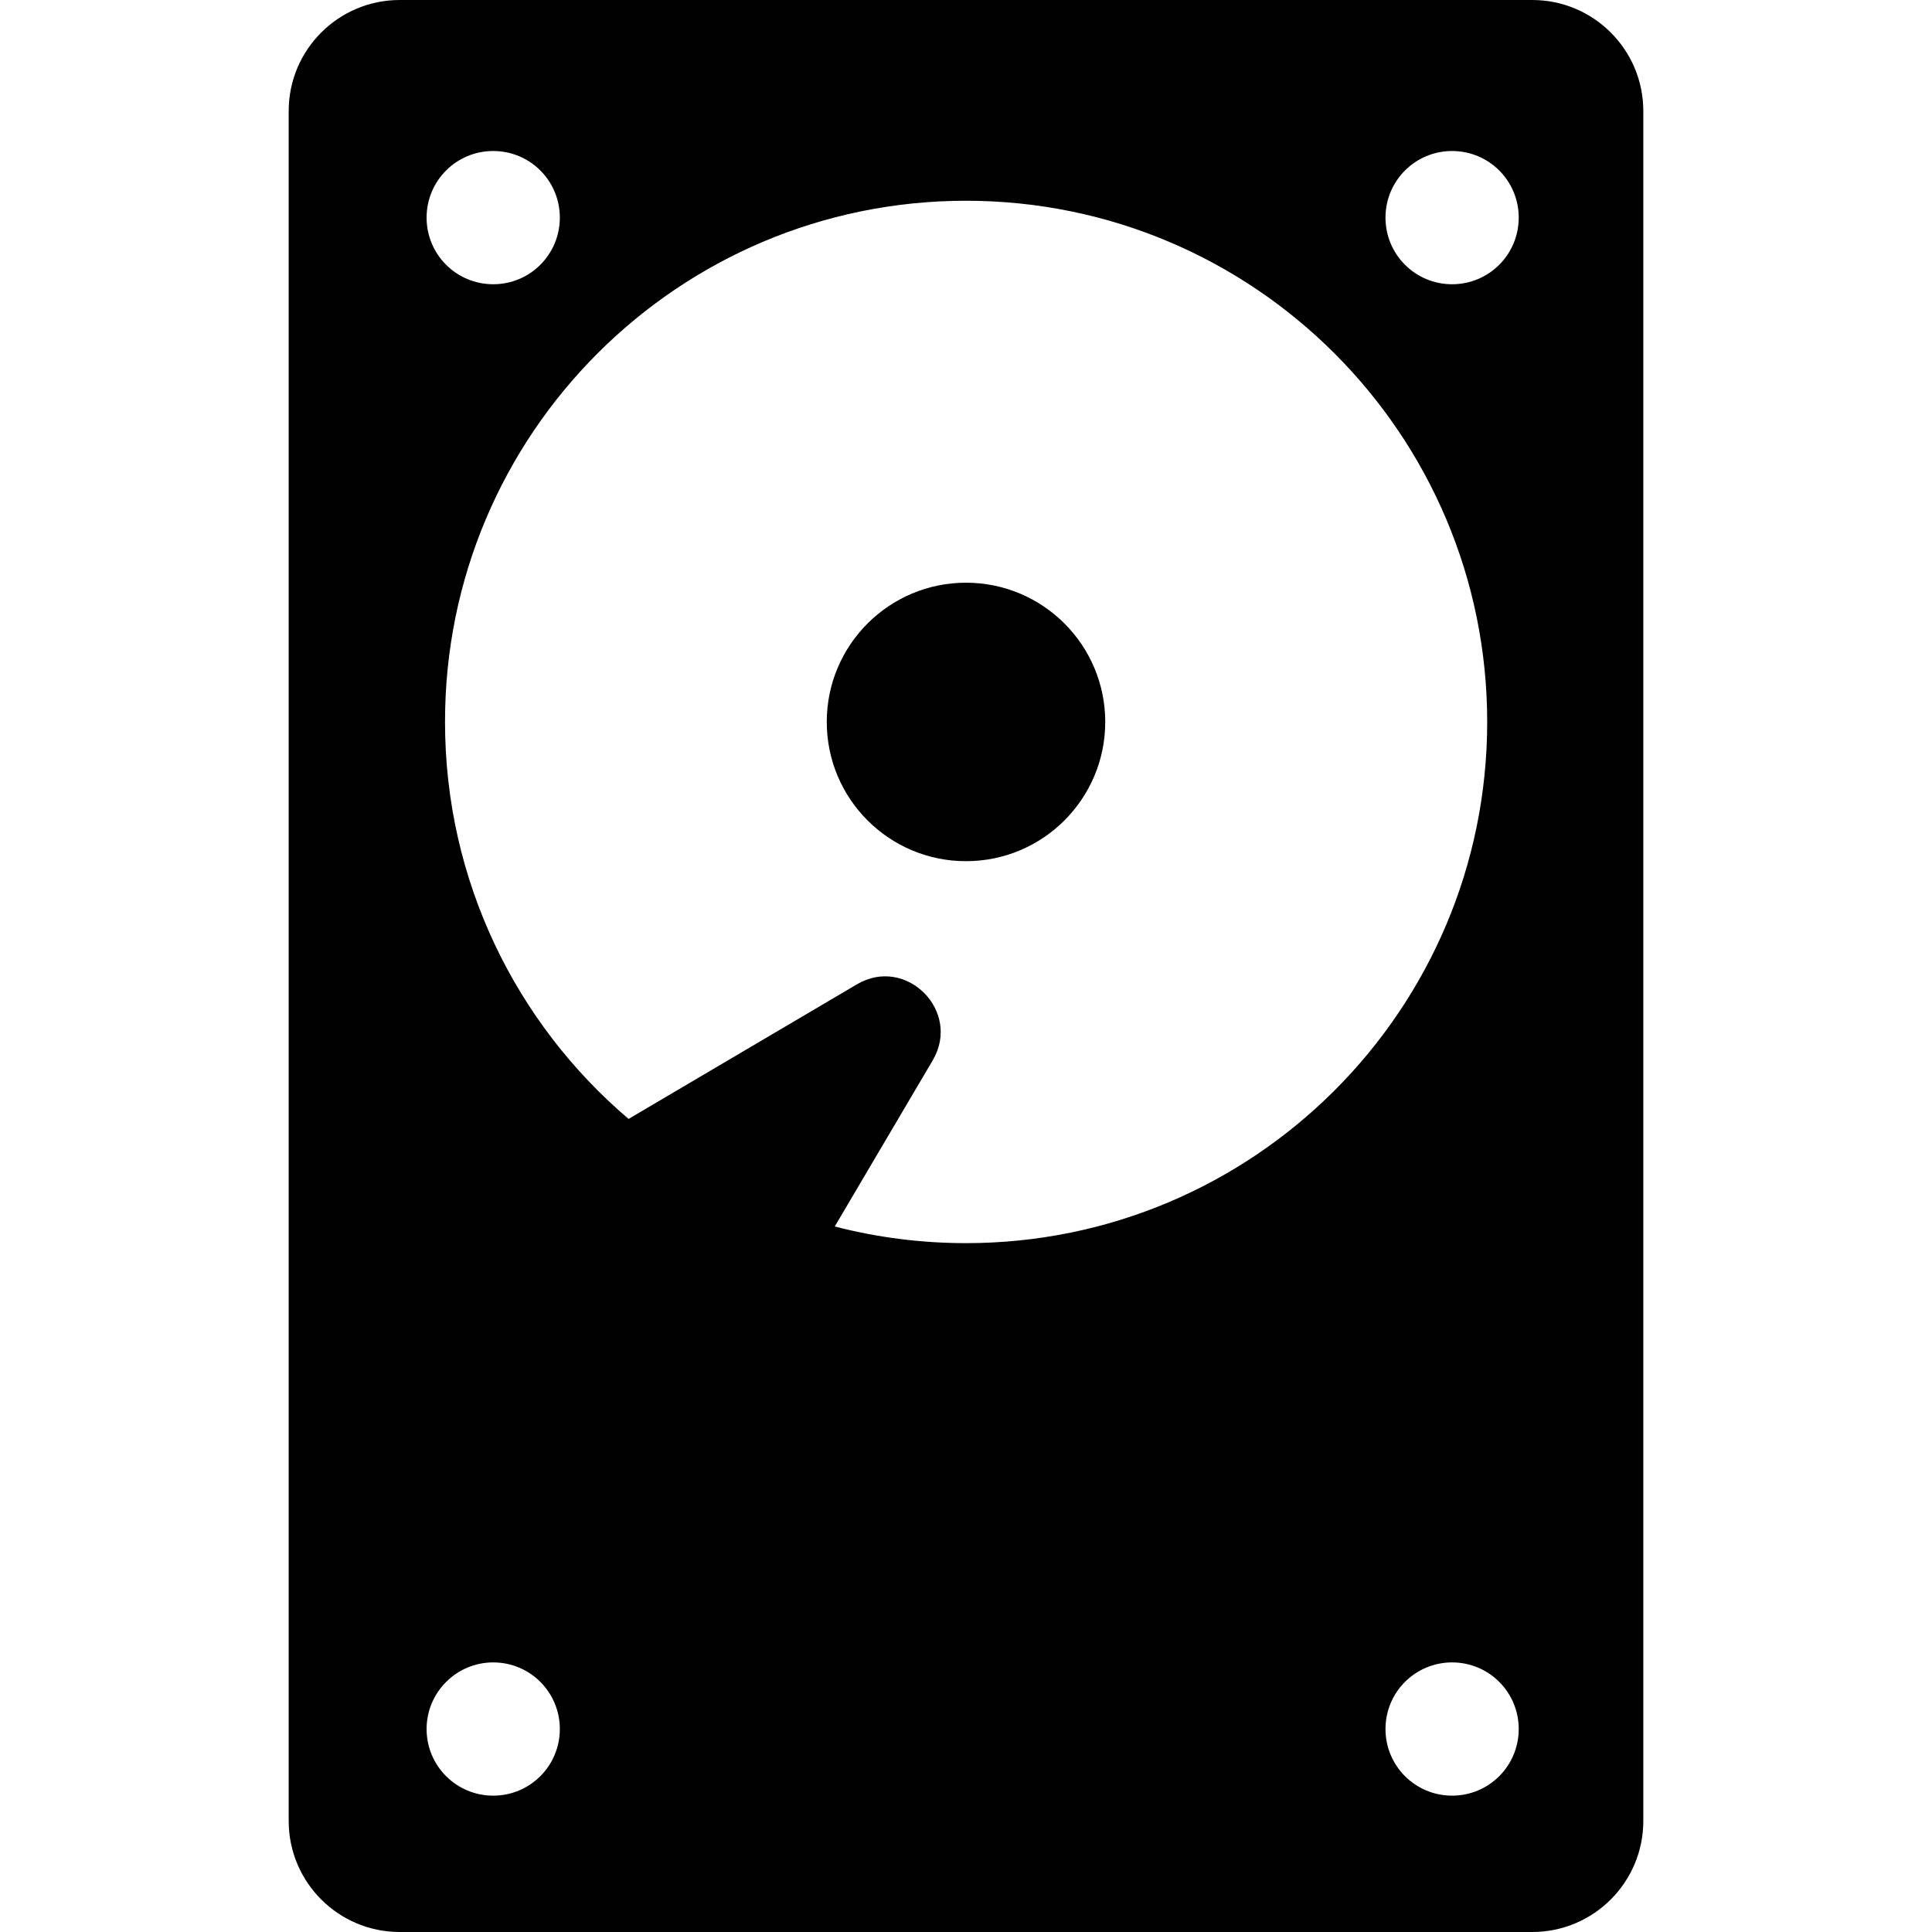
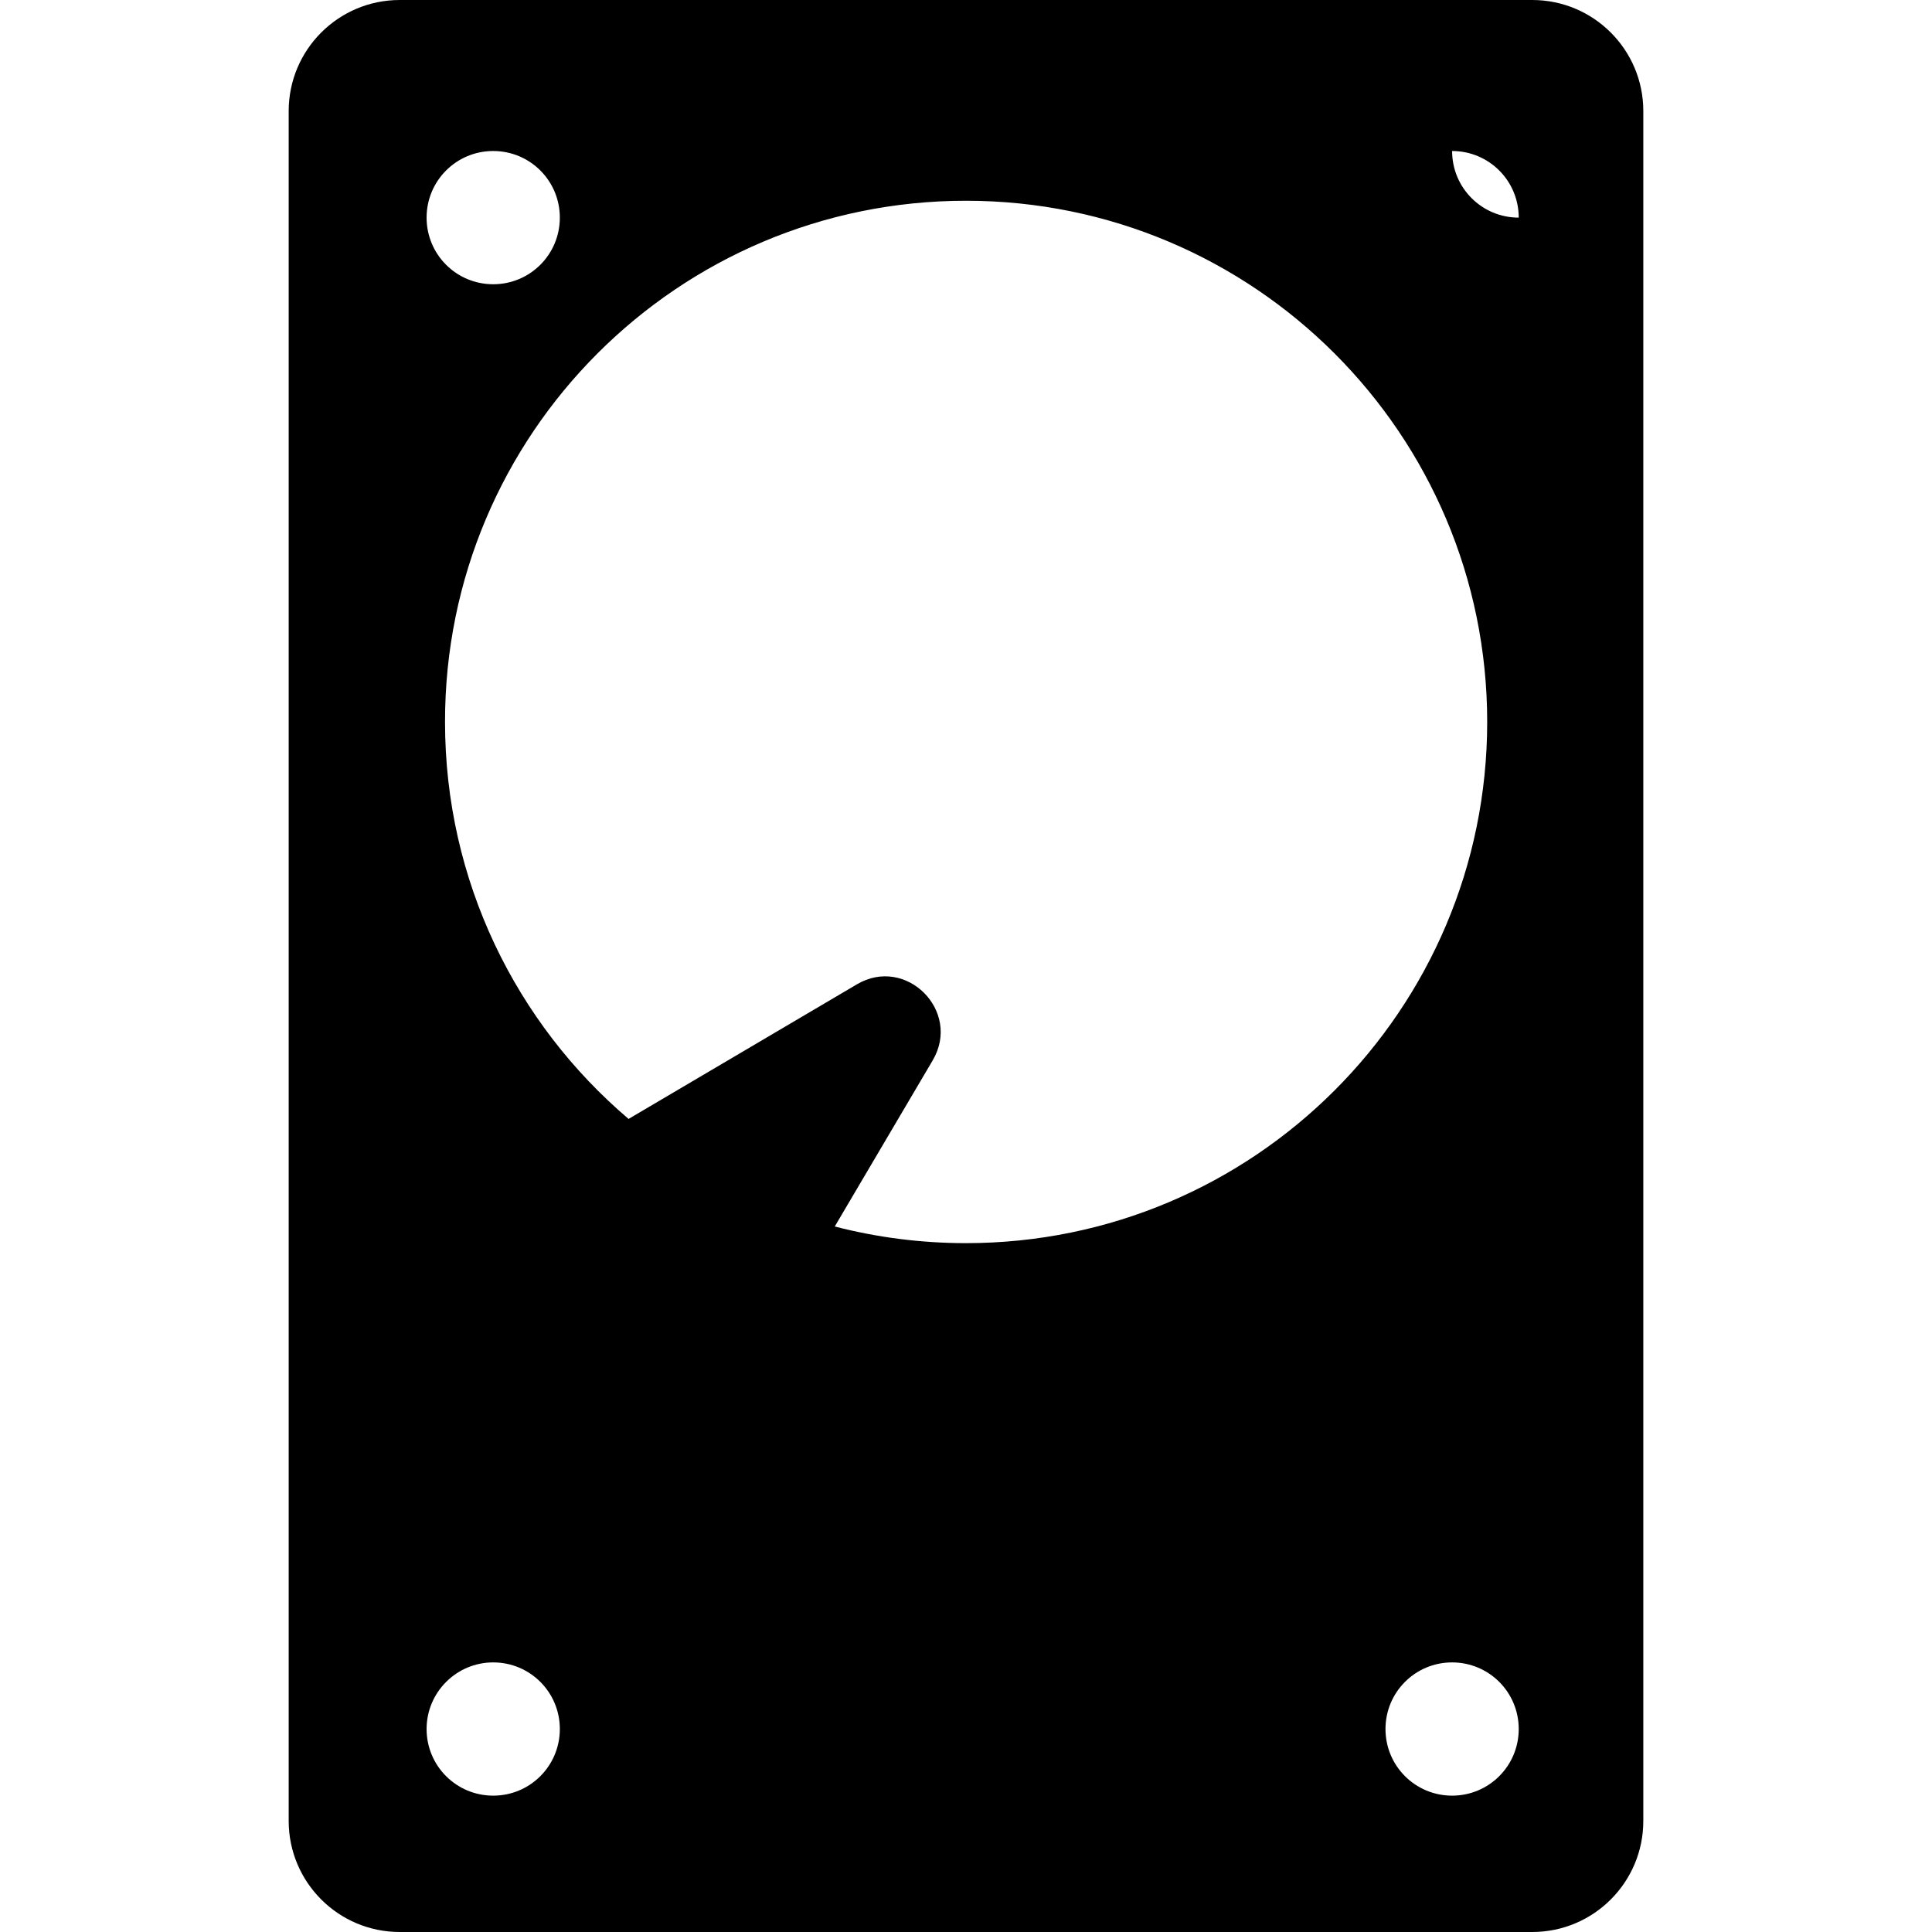
<svg xmlns="http://www.w3.org/2000/svg" version="1.1" id="Capa_1" x="0px" y="0px" width="870px" height="870px" viewBox="0 0 870 870" style="enable-background:new 0 0 870 870;" xml:space="preserve">
  <g>
    <g>
-       <path d="M180,870h510c27.6,0,50-22.4,50-50V50c0-27.6-22.4-50-50-50H180c-27.6,0-50,22.4-50,50v770C130,847.6,152.4,870,180,870z     M653.9,808.6c-16.601,0-30-13.399-30-30c0-16.6,13.399-30,30-30c16.6,0,30,13.4,30,30C683.9,795.2,670.5,808.6,653.9,808.6z     M653.9,68c16.6,0,30,13.4,30,30s-13.4,30-30,30c-16.601,0-30-13.4-30-30S637.3,68,653.9,68z M435,90.4    c129.6,0,234.7,105.1,234.7,234.7S564.6,559.8,435,559.8c-20.4,0-40.2-2.6-59.1-7.5l44.1-74.8c13.1-22.2-12-47.4-34.2-34.2    l-102.3,60.3c-0.2,0.101-0.3,0.2-0.4,0.301c-50.6-43-82.7-107.2-82.7-178.8C200.3,195.5,305.4,90.4,435,90.4z M222.1,68    c16.6,0,30,13.4,30,30s-13.399,30-30,30s-30-13.4-30-30S205.5,68,222.1,68z M222.1,748.6c16.6,0,30,13.4,30,30    c0,16.601-13.399,30-30,30s-30-13.399-30-30C192.1,762.1,205.5,748.6,222.1,748.6z" />
-       <circle cx="435" cy="325.1" r="62.7" />
+       <path d="M180,870h510c27.6,0,50-22.4,50-50V50c0-27.6-22.4-50-50-50H180c-27.6,0-50,22.4-50,50v770C130,847.6,152.4,870,180,870z     M653.9,808.6c-16.601,0-30-13.399-30-30c0-16.6,13.399-30,30-30c16.6,0,30,13.4,30,30C683.9,795.2,670.5,808.6,653.9,808.6z     M653.9,68c16.6,0,30,13.4,30,30c-16.601,0-30-13.4-30-30S637.3,68,653.9,68z M435,90.4    c129.6,0,234.7,105.1,234.7,234.7S564.6,559.8,435,559.8c-20.4,0-40.2-2.6-59.1-7.5l44.1-74.8c13.1-22.2-12-47.4-34.2-34.2    l-102.3,60.3c-0.2,0.101-0.3,0.2-0.4,0.301c-50.6-43-82.7-107.2-82.7-178.8C200.3,195.5,305.4,90.4,435,90.4z M222.1,68    c16.6,0,30,13.4,30,30s-13.399,30-30,30s-30-13.4-30-30S205.5,68,222.1,68z M222.1,748.6c16.6,0,30,13.4,30,30    c0,16.601-13.399,30-30,30s-30-13.399-30-30C192.1,762.1,205.5,748.6,222.1,748.6z" />
    </g>
  </g>
  <g>
</g>
  <g>
</g>
  <g>
</g>
  <g>
</g>
  <g>
</g>
  <g>
</g>
  <g>
</g>
  <g>
</g>
  <g>
</g>
  <g>
</g>
  <g>
</g>
  <g>
</g>
  <g>
</g>
  <g>
</g>
  <g>
</g>
</svg>